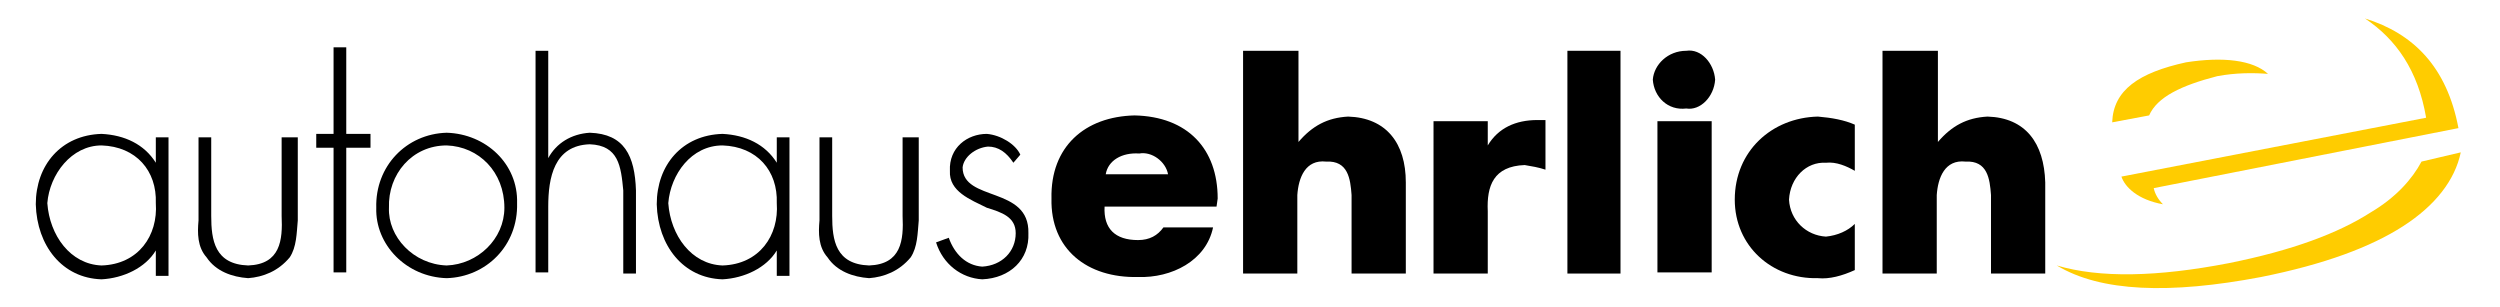
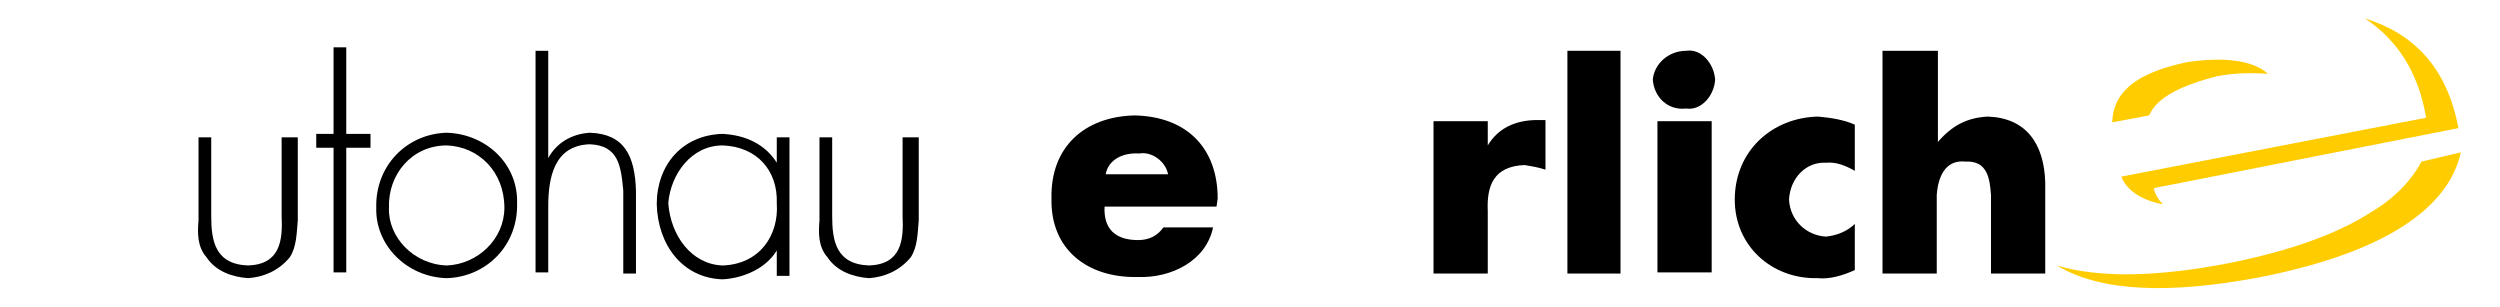
<svg xmlns="http://www.w3.org/2000/svg" version="1.1" id="Ebene_1" x="0px" y="0px" viewBox="0 0 216.6 26.6" style="enable-background:new 0 0 216.6 26.6;" xml:space="preserve">
  <style type="text/css">
	.st0{fill:#FFCC00;}
</style>
  <g>
-     <path d="M112.5,4.4v7.9c1.2-1.4,2.5-2.1,4.3-2.2c3.3,0.1,5,2.3,5,5.7v7.9h-4.7v-6.8c-0.1-1.4-0.3-3-2.2-2.9   c-1.8-0.2-2.4,1.4-2.5,2.9v6.8h-4.7V4.4H112.5" />
    <path d="M128.9,12.6c0.9-1.5,2.4-2.2,4.3-2.2h0.7v4.3c-0.6-0.2-1.2-0.3-1.8-0.4c-2.7,0.1-3.3,1.8-3.2,4v5.4h-4.7V10.5h4.7V12.6" />
    <rect x="135.8" y="4.4" width="4.6" height="19.3" />
    <path d="M148.6,6.9c-0.1,1.5-1.3,2.7-2.5,2.5c-1.6,0.2-2.8-1-2.9-2.5c0.1-1.3,1.3-2.5,2.9-2.5C147.4,4.2,148.5,5.5,148.6,6.9    M143.6,10.5h4.7v13.1h-4.7V10.5z" />
    <path d="M160.7,14.8c-0.7-0.4-1.6-0.8-2.5-0.7c-1.7-0.1-3.1,1.3-3.2,3.2c0.1,1.8,1.5,3.1,3.2,3.2c1-0.1,1.9-0.5,2.5-1.1v4   c-1.1,0.5-2.2,0.8-3.2,0.7c-4,0.1-7.2-2.8-7.2-6.8c0-4.2,3.2-7.1,7.2-7.2c1.2,0.1,2.3,0.3,3.2,0.7V14.8" />
    <path d="M167.9,4.4v7.9c1.2-1.4,2.5-2.1,4.3-2.2c3.3,0.1,4.9,2.3,5,5.7v7.9h-4.7v-6.8c-0.1-1.4-0.3-3-2.2-2.9   c-1.8-0.2-2.4,1.4-2.5,2.9v6.8h-4.7V4.4H167.9" />
    <path d="M105.5,17.2c0-4.3-2.6-7.1-7.2-7.2c-4.3,0.1-7.3,2.7-7.2,7.2c-0.1,4.4,3.1,6.9,7.5,6.8c2.9,0.1,5.9-1.4,6.5-4.3h-4.3   c-0.5,0.7-1.2,1.1-2.2,1.1c-2,0-3-1-2.9-2.9h9.7L105.5,17.2 M95.8,15.1c0.2-1.2,1.4-1.9,2.9-1.8c1.1-0.2,2.3,0.7,2.5,1.8H95.8z" />
  </g>
  <polyline points="30,23.6 28.9,23.6 28.9,12.8 27.4,12.8 27.4,11.6 28.9,11.6 28.9,4.1 30,4.1 30,11.6 32.1,11.6 32.1,12.8 30,12.8   30,23.6 " />
  <path d="M38.7,11.5c-3.5,0.1-6.2,2.9-6.1,6.5c-0.1,3.2,2.6,6,6.1,6.1c3.4-0.1,6.2-2.8,6.1-6.5C44.9,14.2,42.1,11.6,38.7,11.5   M38.7,12.6c2.8,0.1,5,2.3,5,5.4c0,2.7-2.3,4.9-5,5c-2.9-0.1-5.1-2.5-5-5C33.6,15.1,35.7,12.6,38.7,12.6z" />
  <path d="M47.5,4.4v9.3c0.7-1.3,2-2.1,3.6-2.2c3,0.1,3.9,2,4,5v7.2H54v-7.2c-0.2-2.1-0.4-3.9-2.9-4c-3.1,0.1-3.6,2.9-3.6,5.4v5.7  h-1.1V4.4H47.5" />
  <path d="M68.4,11.9h-1.1v2.2c-1-1.6-2.7-2.4-4.7-2.5c-3.5,0.1-5.7,2.7-5.7,6.1c0.1,3.6,2.3,6.4,5.7,6.5c1.9-0.1,3.8-1,4.7-2.5v2.2  h1.1V11.9 M62.6,12.6c3,0.1,4.8,2.2,4.7,5c0.2,2.8-1.5,5.3-4.7,5.4c-2.7-0.1-4.5-2.6-4.7-5.4C58.1,15.1,59.9,12.6,62.6,12.6z" />
  <path d="M79.6,11.9v7.2c-0.1,1.1-0.1,2.3-0.7,3.2c-1,1.2-2.3,1.7-3.6,1.8c-1.4-0.1-2.8-0.6-3.6-1.8c-0.8-0.9-0.8-2.1-0.7-3.2v-7.2  h1.1v6.8c0,2.1,0.3,4.2,3.2,4.3c2.8-0.1,3-2.2,2.9-4.3v-6.8H79.6" />
-   <path d="M14.6,11.9h-1.1v2.2c-1-1.6-2.7-2.4-4.7-2.5c-3.5,0.1-5.7,2.7-5.7,6.1c0.1,3.6,2.3,6.4,5.7,6.5c1.9-0.1,3.8-1,4.7-2.5v2.2  h1.1V11.9 M8.8,12.6c3,0.1,4.8,2.2,4.7,5c0.2,2.8-1.5,5.3-4.7,5.4c-2.7-0.1-4.5-2.6-4.7-5.4C4.3,15.1,6.2,12.6,8.8,12.6z" />
  <path d="M25.8,11.9v7.2c-0.1,1.1-0.1,2.3-0.7,3.2c-1,1.2-2.3,1.7-3.6,1.8c-1.4-0.1-2.8-0.6-3.6-1.8c-0.8-0.9-0.8-2.1-0.7-3.2v-7.2  h1.1v6.8c0,2.1,0.3,4.2,3.2,4.3c2.8-0.1,3-2.2,2.9-4.3v-6.8H25.8" />
-   <path d="M87.8,14.1c-0.6-0.9-1.3-1.4-2.2-1.4c-1.1,0.1-2.1,0.9-2.2,1.8c0,3,5.8,1.6,5.7,5.7c0.1,2.3-1.6,3.9-4,4  c-1.8-0.1-3.4-1.3-4-3.2l1.1-0.4c0.5,1.4,1.5,2.4,2.9,2.5c1.7-0.1,2.9-1.3,2.9-2.9c0-1.4-1.2-1.8-2.5-2.2c-1.4-0.7-3.3-1.4-3.2-3.2  c-0.1-2,1.5-3.2,3.2-3.2c1.2,0.1,2.5,0.9,2.9,1.8L87.8,14.1" />
  <g>
    <path class="st0" d="M210.2,10.2l-26.4,5.1c0.3,0.9,1.4,2,3.6,2.4c-0.4-0.4-0.7-0.9-0.8-1.4l26.4-5.2c-1-5.3-3.9-8.2-8.1-9.5   C207.6,3.4,209.5,6.1,210.2,10.2" />
    <path class="st0" d="M192.1,6.6c1.6-0.3,3.1-0.3,4.4-0.2c-1.3-1.2-3.9-1.5-7.1-1c-4.1,0.9-6.3,2.4-6.4,5.2l3.2-0.6   C186.9,8.4,189,7.4,192.1,6.6" />
    <g>
      <path class="st0" d="M209.8,14c-0.8,1.5-2.2,3.1-4.4,4.4c-2.8,1.8-6.8,3.3-12.3,4.4c-6.2,1.2-11.2,1.3-14.9,0.2    c3.8,2.3,9.8,2.5,17.7,1c5.5-1.1,9.5-2.6,12.3-4.4c2.8-1.8,4.5-4,5-6.4L209.8,14" />
    </g>
  </g>
</svg>